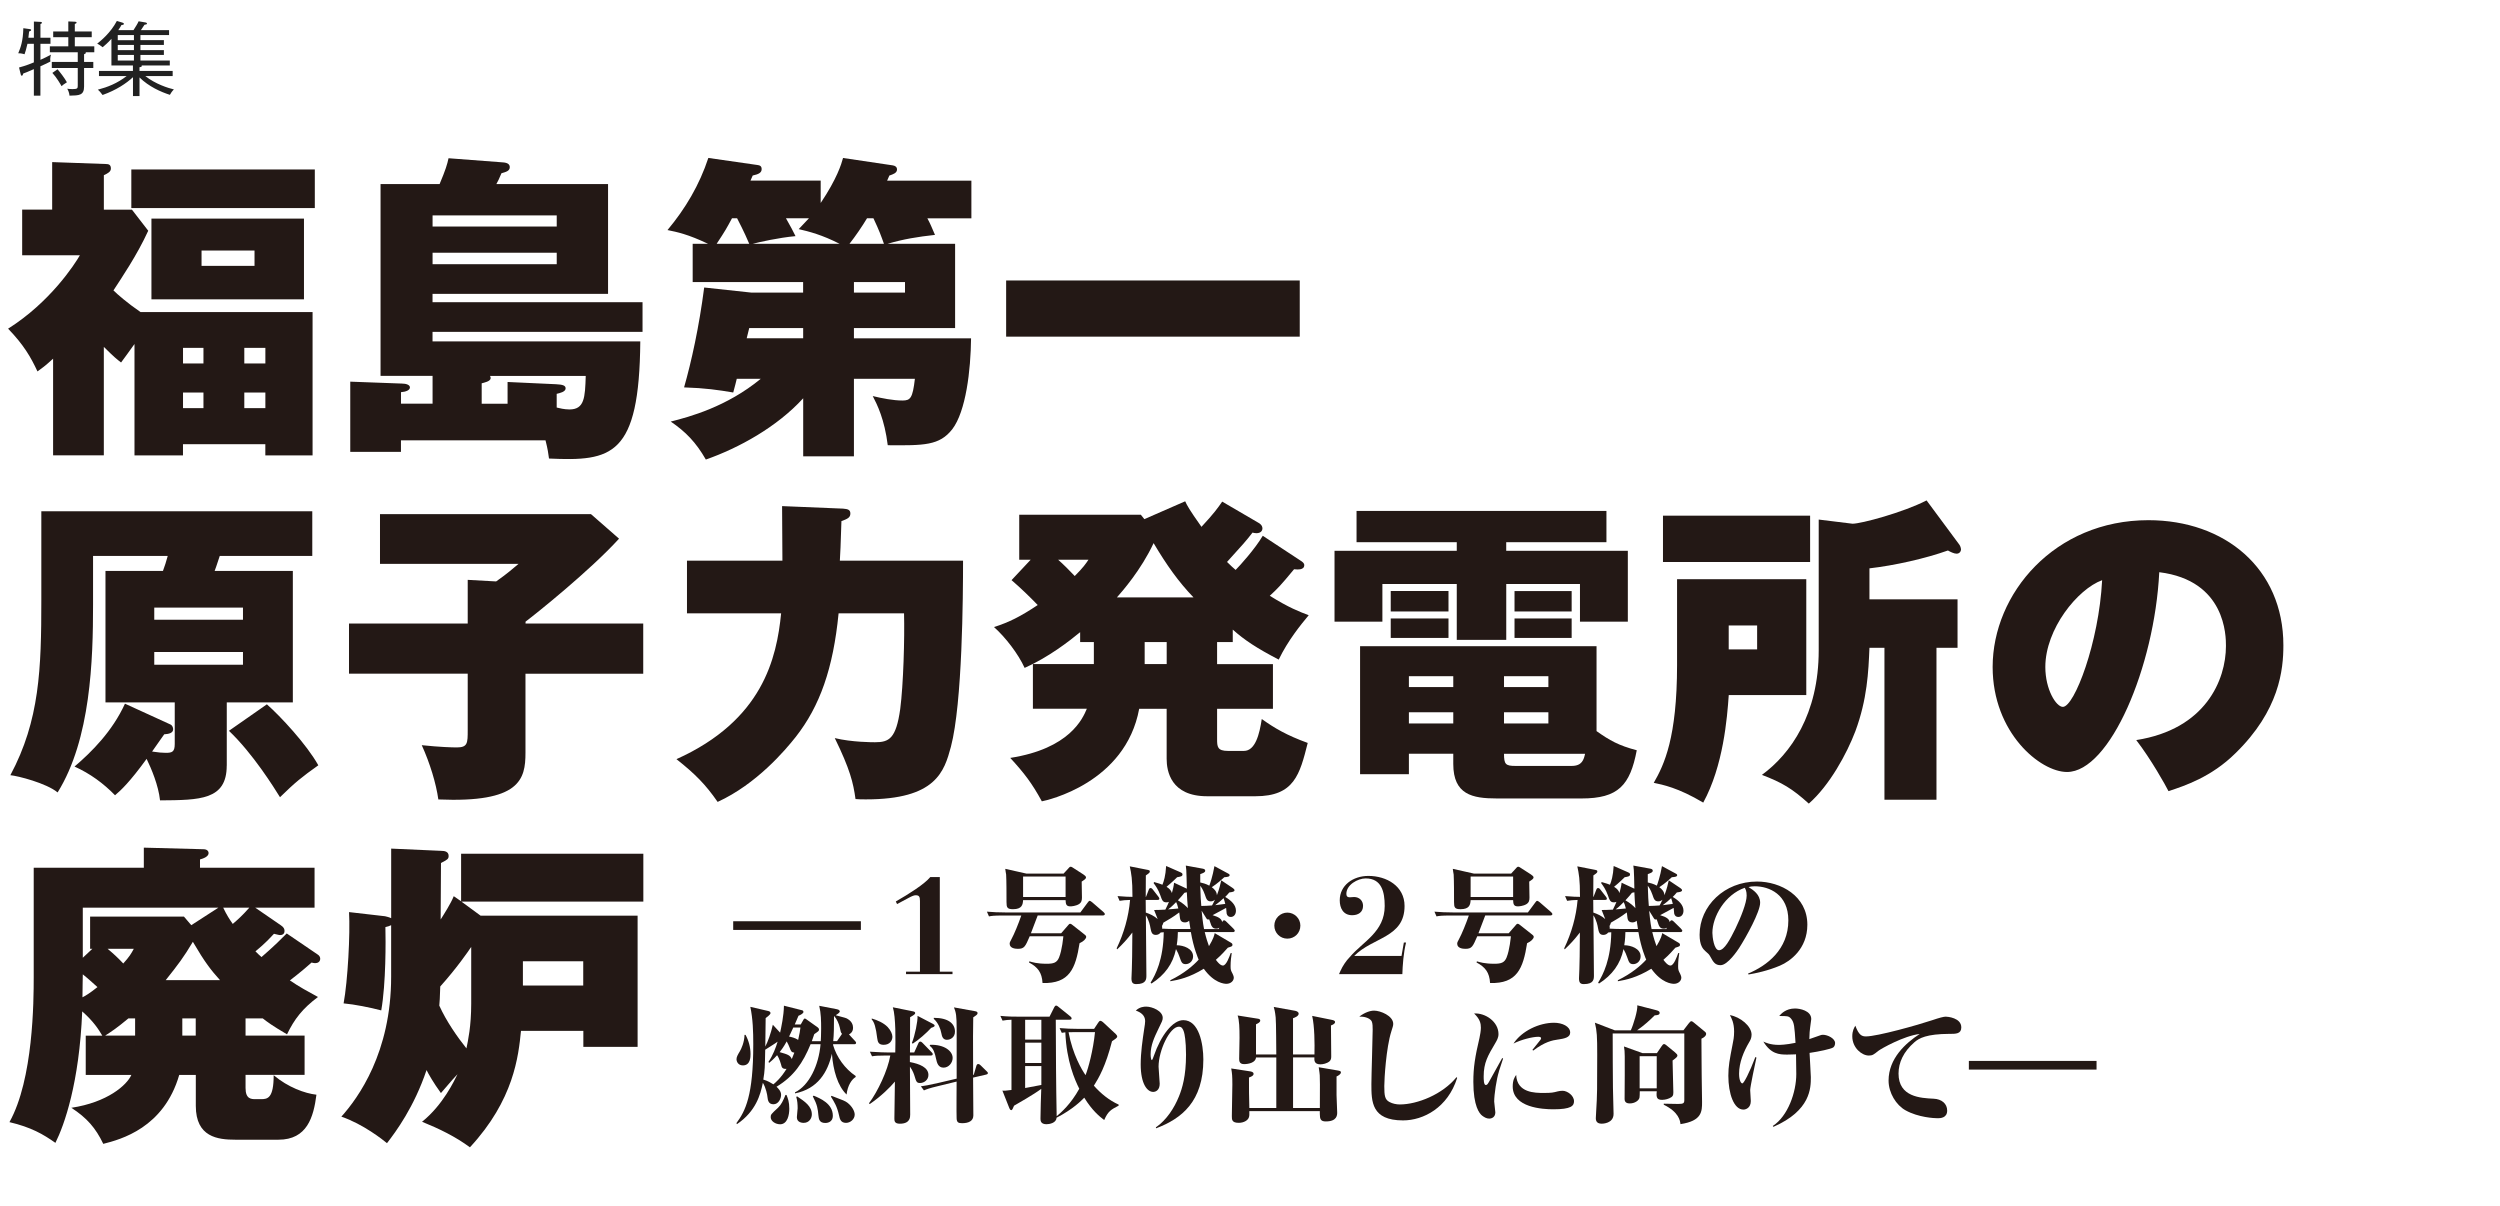
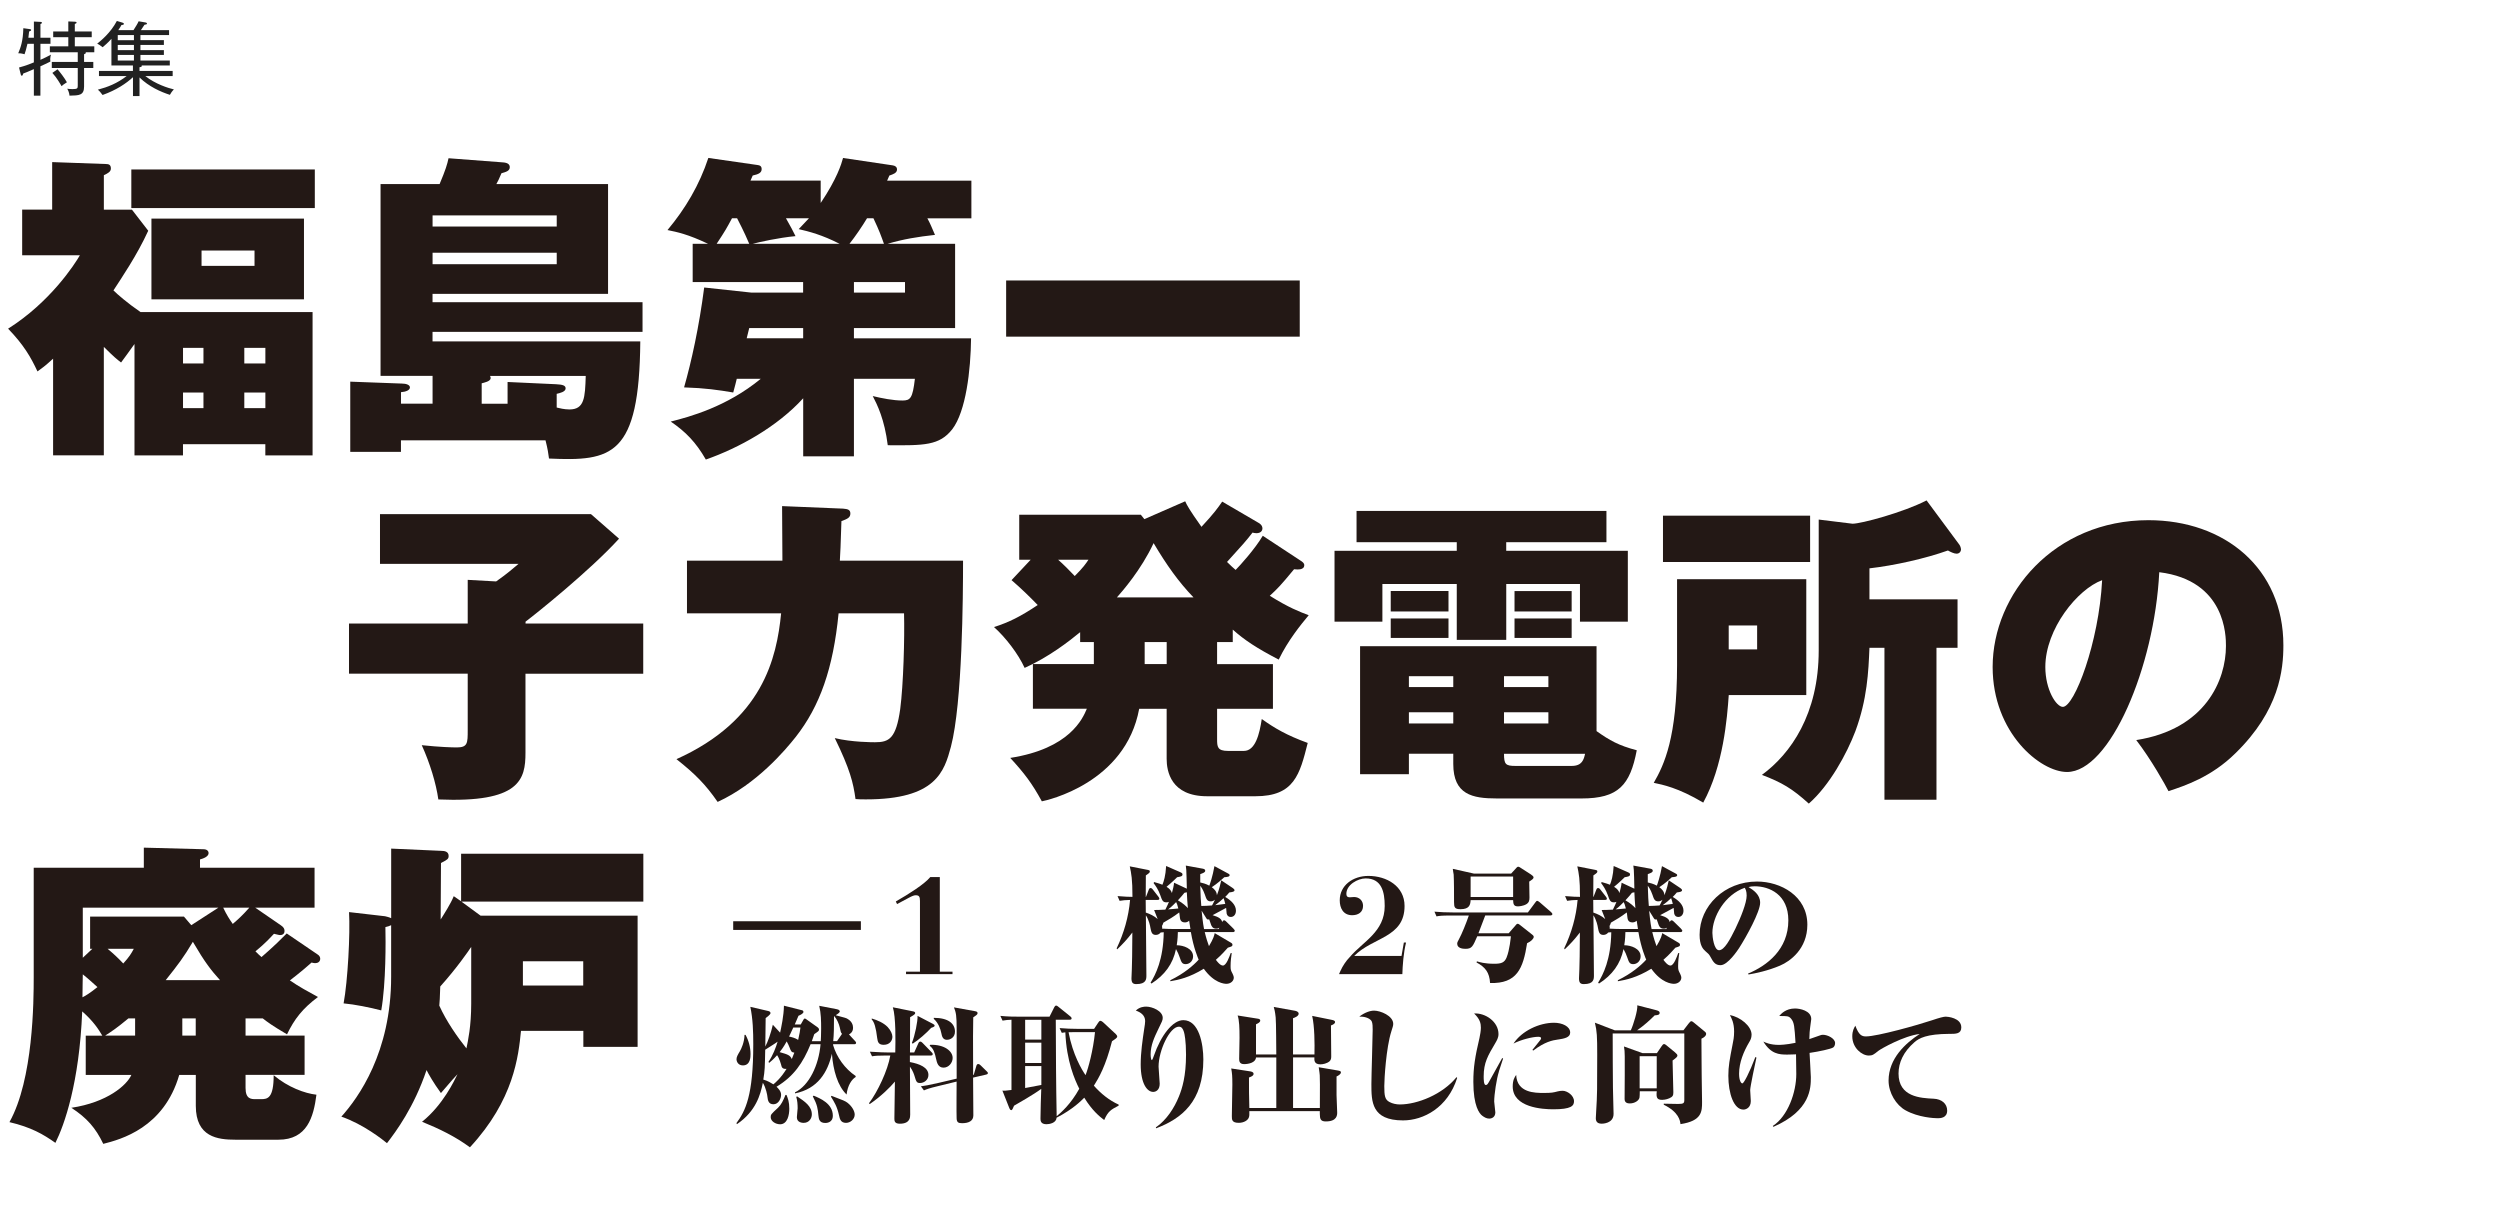
<svg xmlns="http://www.w3.org/2000/svg" id="copy" width="680" height="328" viewBox="0 0 680 328">
  <defs>
    <style>.cls-1{fill:#212121;}.cls-2{fill:#231815;}</style>
  </defs>
  <path class="cls-1" d="m13.66,16.07c0,.22.02.48.04.68-1.1.55-1.63.79-2.71,1.28v7.99h-1.78v-7.22c-1.94.84-2.16.95-2.88,1.19-.13.42-.18.59-.42.59-.18,0-.2-.09-.29-.42l-.44-1.8c1.76-.46,3.61-1.19,4.03-1.39v-5.06h-1.74c-.35,1.52-.55,2.16-.79,2.84-.26-.07-1.01-.29-1.72-.26.68-1.63,1.3-3.32,1.39-6.82l1.72.24c.29.04.4.11.4.24,0,.2-.11.24-.55.42-.07.68-.11,1.06-.2,1.69h1.5v-4.4l1.78.09c.2,0,.4.04.4.24,0,.18-.11.22-.4.35v3.72h2.73v1.65h-2.73v4.36c1.25-.57,1.87-.86,2.86-1.41-.09.37-.2.77-.2,1.21Zm9.62-1.85s.07.07.07.13c0,.22-.24.31-.48.4v2.09h2.51v1.65h-2.51v5.02c0,2.44-1.32,2.46-3.96,2.51-.07-.73-.33-1.41-.62-1.89.33.04.75.11,1.39.11,1.47,0,1.47-.24,1.47-1.06v-4.69h-7.06v-1.65h7.06v-2.62h-7.59v-1.61h5.02v-2.49h-4.11v-1.56h4.11v-2.73l1.72.07c.15,0,.53.02.53.24s-.29.31-.48.37v2.05h4.6v1.56h-4.6v2.49h5.3v1.61h-2.35Zm-6.53,9.22c-.31-.55-1.36-2.38-2.51-3.61l1.41-.99c.7.81,1.85,2.29,2.55,3.54-.92.55-1.25.86-1.45,1.06Z" />
  <path class="cls-1" d="m46.22,25.8c-2.46-.79-5.74-2.24-8.27-4.73v5.06h-1.78v-5.13c-1.83,1.69-4.51,3.5-8.27,4.84-.68-.88-.77-1.01-1.28-1.45,2.62-.68,5.28-1.72,7.83-3.7h-7.53v-1.39h9.24v-1.5h-5.85v-7.24c-.99,1.12-1.91,1.89-2.4,2.29-.88-.7-1.17-.84-1.47-.97.95-.77,3.59-2.86,5.35-6.18l1.54.46c.15.04.37.15.37.33,0,.29-.46.31-.66.31-.15.29-.29.55-.86,1.39h4.14c.64-1.01,1.14-1.8,1.39-2.4l1.94.33c.11.02.33.13.33.29,0,.22-.2.24-.68.33-.31.51-.64.97-.97,1.45h7.66v1.34h-7.79v1.39h6.38v1.3h-6.38v1.41h6.38v1.32h-6.38v1.52h7.99v1.34h-7.66s.04.07.04.13c0,.29-.46.33-.62.35v1.01h9.02v1.39h-7.44c2.75,2.18,6.25,3.28,7.77,3.63-.53.53-.9,1.12-1.08,1.47Zm-9.79-16.26h-4.4v1.39h4.4v-1.39Zm0,2.68h-4.4v1.41h4.4v-1.41Zm0,2.73h-4.4v1.52h4.4v-1.52Z" />
  <path class="cls-2" d="m85.02,84.89v38.98h-12.85v-3.04h-22.4v3.04h-13.19v-30.3c-1.65,2.26-2.52,3.56-3.65,5.03-1.13-.87-1.91-1.48-4.69-4.25v29.51h-13.8v-26.3c-2.17,2-3.04,2.6-4.25,3.47-1.82-3.91-3.73-7.21-7.99-11.63,11.46-7.21,18.14-17.54,19.53-19.97H6.03v-12.41h8.16v-12.93l14.58.52c.78,0,1.39.17,1.39,1.22,0,.87-.78,1.3-1.91,1.82v9.38h7.64l4.43,5.73c-3.04,6.68-7.38,13.02-9.46,16.23.95.96,3.82,3.47,7.38,5.9h46.79Zm.61-38.8v10.5h-49.91v-10.5h49.91Zm-2.95,35.33h-41.49v-21.96h41.49v21.96Zm-27.34,17.45v-4.25h-5.56v4.25h5.56Zm0,12.15v-4.25h-5.56v4.25h5.56Zm-.52-42.88v4.17h14.41v-4.17h-14.41Zm17.36,30.73v-4.25h-5.73v4.25h5.73Zm-5.73,7.9v4.25h5.73v-4.25h-5.73Z" />
  <path class="cls-2" d="m109.07,122.91h-13.8v-19.1l14.06.52c1.13,0,2.17.35,2.17,1.04,0,.78-1.13,1.21-2.43,1.3v3.12h8.59v-7.55h-14.15v-52.17h16.06c1.65-3.91,2.08-5.38,2.43-7.03l14.84,1.13c1.22.09,1.82.52,1.82,1.3,0,1.04-1.04,1.3-2.26,1.65-.69,1.65-.96,2.17-1.39,2.95h30.38v29.86h-47.74v2.26h57.12v8.07h-57.12v2.6h56.51c-.26,31.25-7.73,32.64-24.83,31.86-.17-1.3-.35-2.6-.95-4.95h-39.32v3.12Zm8.59-61.29h33.77v-3.04h-33.77v3.04Zm33.77,7.12h-33.77v3.12h33.77v-3.12Zm-13.37,41.06v-5.9l13.19.61c1.82.09,2.6.35,2.6,1.13,0,.95-1.65,1.3-2.43,1.48v3.73c.69.17,2.08.52,3.47.52,4.08,0,4.25-3.21,4.43-9.11h-26.04c.17.26.17.35.17.61,0,.87-1.82,1.22-2.43,1.39v5.56h7.03Z" />
  <path class="cls-2" d="m200.4,103.03c-.26,1.21-.43,1.65-.96,3.73-4.08-.69-7.64-1.21-13.37-1.39,2-7.03,4.08-16.41,5.47-27.17l12.85,1.39h14.06v-2.86h-30.04v-10.42h4.17c-5.47-2.6-8.42-3.21-11.02-3.73,4.86-5.82,8.68-12.24,11.11-19.62l13.28,1.91c.69.09,1.22.26,1.22,1.13,0,.95-.78,1.39-2.43,1.74l-.61,1.39h19.1v6.08c4.43-6.6,5.64-10.59,6.08-12.24l13.46,2c.69.09,1.22.43,1.22,1.13,0,.95-1.04,1.3-2.08,1.65-.17.35-.43,1.04-.61,1.39h22.92v10.24h-11.98c.69,1.21,1.3,2.69,2.08,4.51-4.69.52-8.51,1.13-12.93,2.43h18.4v22.92h-27.52v2.78h31.86c-.09,8.68-1.39,19.88-5.12,24.74-3.47,4.43-7.64,4.43-17.54,4.34-.87-7.03-2.86-11.02-4.08-13.37,2.52.61,5.56,1.21,8.07,1.21,2.17,0,2.78-.61,3.39-5.9h-16.58v21.09h-13.8v-15.8c-7.12,7.81-17.54,13.54-26.48,16.67-2.69-4.69-5.47-7.55-9.55-10.33,5.12-1.3,15.19-3.99,24.48-11.63h-6.51Zm3.39-36.72c-1.39-3.3-2.95-6.25-3.3-6.94h-1.39c-1.39,2.6-1.82,3.39-4.17,6.94h8.85Zm14.67,22.92h-14.67c-.43,1.74-.52,2-.69,2.78h15.36v-2.78Zm9.9-22.92c-4.77-2.43-8.16-3.3-11.11-3.99q1.13-1.21,2.78-2.95h-6.25c1.39,2.43,1.91,3.47,2.6,4.86-4.69.43-9.98,1.65-11.63,2.08h23.61Zm12.07,0c-.78-2.17-1.22-3.47-2.86-6.94h-1.74c-1.3,2.17-3.13,4.86-4.77,6.94h9.38Zm-8.16,13.28h13.89v-2.86h-13.89v2.86Z" />
  <path class="cls-2" d="m353.53,76.29v15.28h-79.86v-15.28h79.86Z" />
-   <path class="cls-2" d="m61.67,208.24c0,9.38-7.29,9.38-18.14,9.46-.43-4.08-2.34-8.59-3.65-11.29-4.6,6.34-7.03,8.59-8.59,9.9-3.12-3.21-6.77-5.9-11.02-7.81,4.69-3.99,10.33-9.64,13.72-17.1l12.33,5.64c.61.26.78.96.78,1.3,0,1.04-1.13,1.3-2.43,1.39-.96,1.3-1.13,1.65-3.3,4.69,1.82.26,2.69.35,3.73.35,1.74,0,2.43-.26,2.43-2.43v-11.28h-18.84v-35.76h15.63c.52-1.39.87-2.52,1.3-4.08h-20.31v13.28c0,14.93-.61,36.55-9.64,51.04-3.04-2.52-10.85-4.51-12.85-4.69,7.99-14.93,8.42-28.99,8.42-47.66v-24.13h73.7v12.15h-25.17c-.96,2.86-1.04,3.21-1.39,4.08h21.27v35.76h-17.97v17.19Zm-19.71-39.67h24.13v-3.3h-24.13v3.3Zm24.13,8.77h-24.13v3.47h24.13v-3.47Zm6.51,14.24c3.65,3.21,10.85,10.94,13.98,16.58-4.51,3.21-6.25,4.6-10.42,8.68-1.56-2.52-7.38-11.89-13.89-18.06l10.33-7.21Z" />
  <path class="cls-2" d="m174.96,169.62v13.63h-32.03v21.53c0,7.21-1.48,13.63-23.7,12.67-.61-4.34-2.26-9.81-4.51-14.76,4.95.52,8.25.61,9.55.61,2.95,0,2.95-1.21,2.95-4.69v-15.37h-32.29v-13.63h32.29v-11.89l7.73.43c2.86-2,4.77-3.65,6.08-4.77h-37.67v-13.54h57.38l7.64,6.68c-7.9,8.68-22.66,20.49-25.43,22.57v.52h32.03Z" />
  <path class="cls-2" d="m229.39,138.36c1.13.09,1.91.26,1.91,1.3,0,1.13-.78,1.48-2.43,2.08-.26,7.38-.26,8.25-.43,10.76h33.51c0,9.64-.17,38.72-3.3,50.61-1.82,6.77-4.08,14.32-23.09,14.32-1.22,0-2,0-2.86-.09-.61-4.43-1.48-8.07-5.64-16.58,4.6,1.13,10.33,1.13,10.94,1.13,3.82,0,5.73-.96,6.86-9.03.87-6.68,1.22-19.27,1.04-26.04h-17.8c-1.48,15.1-5.12,25.26-11.63,33.59-2.95,3.73-10.68,12.85-21.27,17.71-3.3-4.77-6.16-7.64-11.2-11.63,23.52-10.59,27.26-27.52,28.47-39.67h-25.61v-14.32h25.96c0-2.26-.09-11.98-.09-14.84l16.67.69Z" />
  <path class="cls-2" d="m335.3,174.65h-4.25v5.99h15.19v12.15h-15.19v8.25c0,2.08.09,3.21,2.95,3.21h4.34c3.12,0,4.25-4.6,4.86-8.68,3.39,2.43,6.77,4.43,12.5,6.51-2.17,8.59-3.65,14.5-14.24,14.5h-13.11c-9.9,0-11.02-6.86-11.02-10.16v-13.63h-7.47c-3.73,20.23-25.09,24.91-26.48,25.17-2.69-4.95-4.77-7.64-8.59-11.81,16.15-2.52,19.71-10.68,20.83-13.37h-14.67v-12.15h16.58v-5.99h-3.73v-2.69c-2.95,2.43-8.51,6.77-15.1,9.72-1.74-3.82-5.21-8.33-8.33-11.11,4.08-1.3,7.2-2.86,11.89-5.99-2.26-2.34-4.6-4.6-7.12-6.77l5.21-5.56h-3.12v-12.24h33.07l.96,1.21,11.11-4.86c.52,1.13,1.04,2.17,4.43,6.95,3.47-3.73,4.43-5.12,5.64-6.86l9.81,5.73c.35.17,1.13.69,1.13,1.56,0,.52-.35,1.3-1.65,1.3-.35,0-.87-.09-1.04-.17-1.74,2.26-2.6,3.21-6.94,7.99,1.13,1.13,1.65,1.56,2.34,2.17,1.13-1.13,5.3-5.73,7.38-9.29l10.16,6.68c.69.43,1.13.78,1.13,1.3,0,1.39-1.82,1.21-2.78,1.13-3.73,4.51-4.43,5.21-6.6,7.21,5.12,3.21,8.07,4.34,10.59,5.29-2.17,2.6-5.64,6.86-8.16,12.07-5.99-3.12-9.29-5.29-12.5-8.16v3.39Zm-47.48-22.4c1.39,1.22,3.21,3.04,4.51,4.43,2.34-2.34,3.04-3.39,3.73-4.43h-8.25Zm36.81,10.24c-4.08-4.25-7.29-8.77-10.85-14.76-3.39,7.29-8.59,13.19-9.98,14.76h20.83Zm-13.28,12.15v5.99h5.99v-5.99h-5.99Z" />
  <path class="cls-2" d="m409.7,149.82h33.07v19.27h-13.02v-10.24h-20.05v15.19h-13.46v-15.19h-20.23v10.24h-13.02v-19.27h33.25v-2.34h-27.26v-8.51h67.97v8.51h-27.26v2.34Zm-2.6,67.36c-6.6,0-11.81-1.04-11.81-9.38v-2.78h-12.07v5.56h-13.28v-34.81h64.32v23.09c3.56,2.52,5.99,3.91,10.94,5.21-1.82,9.55-5.03,13.11-15.02,13.11h-23.09Zm-13.11-56.42v5.56h-15.71v-5.56h15.71Zm0,7.46v5.3h-15.71v-5.3h15.71Zm1.3,15.71h-12.07v2.95h12.07v-2.95Zm0,9.81h-12.07v3.04h12.07v-3.04Zm13.8-6.86h12.07v-2.95h-12.07v2.95Zm0,9.9h12.07v-3.04h-12.07v3.04Zm18.4,11.55c2.86,0,3.3-1.74,3.65-3.3h-22.05c0,2.86.43,3.3,3.12,3.3h15.28Zm0-47.57v5.56h-15.54v-5.56h15.54Zm0,7.46v5.3h-15.54v-5.3h15.54Z" />
  <path class="cls-2" d="m491.31,157.55v31.51h-21.09c-.43,6.25-1.48,19.27-6.94,29.25-6.86-4.08-11.02-4.86-13.46-5.38,2.86-4.95,6.34-12.33,6.34-32.03v-23.35h35.16Zm1.04-17.28v12.59h-40.02v-12.59h40.02Zm-22.14,29.86v6.51h7.73v-6.51h-7.73Zm56.51,47.4h-14.15v-41.32h-4.08c-.26,6.51-.61,13.98-3.82,22.66-2.34,6.16-7.03,14.76-12.67,19.71-4.51-4.08-7.29-5.73-12.76-7.81,7.81-5.73,15.45-16.49,15.45-33.86v-35.59l9.2,1.13c2.34,0,13.72-3.04,20.14-6.34l8.94,12.07c.26.35.43,1.04.43,1.21,0,.52-.35,1.21-1.22,1.21-.69,0-1.74-.52-2.34-.87-6.08,2.17-14.5,4.08-21.35,4.86v8.42h23.96v13.19h-5.73v41.32Z" />
  <path class="cls-2" d="m581.07,201.3c18.84-2.95,24.39-16.32,24.39-25.61,0-2.6,0-17.8-18.14-20.05-1.3,25.87-13.46,54.34-25.09,54.34-7.29,0-20.23-10.68-20.23-28.56,0-19.97,16.84-39.93,42.36-39.93,20.75,0,36.72,13.11,36.72,34.03,0,6.6-1.04,17.71-13.11,29.43-6.42,6.34-13.63,8.77-18.14,10.24-.78-1.56-4.69-8.59-8.77-13.89Zm-24.74-19.88c0,6.16,2.95,10.85,4.77,10.85,3.12,0,9.81-17.45,10.68-34.46-6.68,2.43-15.45,13.28-15.45,23.61Z" />
  <path class="cls-2" d="m66.79,277v4.69h16.06v10.68h-16.06v3.56c0,3.04,1.56,3.04,2.78,3.04h1.48c1.74,0,3.39-.26,3.39-6.51,3.91,3.3,8.51,4.95,11.63,5.3-.78,6.08-2.52,12.24-10.33,12.24h-11.72c-4.77,0-10.76-.69-10.76-9.2v-8.42h-4.51c-4.17,14.41-15.89,17.54-20.66,18.75-2.08-4.34-4.43-7.03-8.68-9.81,9.81-1.48,15.1-6.16,16.32-8.94h-12.41v-10.68h4.51c-1.04-1.74-2.34-3.82-5.47-6.6-.78,19.45-4.86,30.9-7.29,35.76-3.3-2.34-6.6-4.25-12.5-5.64,6.51-11.63,6.6-32.99,6.6-39.41v-29.78h29.95v-5.47l16.23.43c1.13,0,1.39.69,1.39,1.04,0,.96-1.39,1.48-2.34,1.74v2.26h31.16v10.85h-16.15l6.94,4.77c.78.52,1.04.96,1.04,1.56,0,1.04-.87,1.13-1.22,1.13s-.78-.17-1.65-.35c-2.43,2.69-4.43,4.25-5.04,4.77.43.43,1.3,1.3,1.65,1.56.35-.35,3.04-2.52,6.86-6.42l8.42,5.73c.43.26.69.69.69,1.13,0,.87-.69,1.22-1.39,1.22-.26,0-.69-.09-.96-.17-3.3,2.95-5.82,4.77-5.9,4.86,2.52,1.74,4.95,3.04,7.64,4.51-4.17,3.12-6.42,5.99-8.42,10.16-3.99-2.34-5.38-3.38-6.6-4.34h-4.69Zm-44.36-5.73c.69-.35,1.91-1.04,4.08-2.78-1.48-1.3-2.17-2-3.99-3.47,0,1.48-.09,3.56-.09,6.25Zm36.98-24.39H22.52v13.63l2.6-2.43h-.61v-8.77h25.52l2,2.34,7.38-4.77Zm-22.66,34.81v-4.69h-1.82c-3.13,2.6-4.43,3.47-6.34,4.69h8.16Zm-7.47-23.61c1.65,1.39,2.69,2.34,4.25,3.99,1.65-1.82,2.17-2.69,2.86-3.99h-7.12Zm30.56,8.51c-2.43-2.69-4.08-4.77-7.38-10.42-2.52,4.25-3.99,6.16-7.38,10.42h14.76Zm-6.6,15.1v-4.69h-3.65v4.69h3.65Zm7.47-34.81c.95,2,1.74,3.21,2.6,4.43,1.39-1.21,2.52-2.17,4.51-4.43h-7.12Z" />
  <path class="cls-2" d="m141.71,280.39c-.69,6.86-1.91,18.75-13.89,31.68-3.99-2.95-8.33-5.04-13.02-6.95,5.73-4.6,8.77-11.2,9.64-12.93-.78.78-1.13,1.21-4.51,5.12-2.08-2.86-3.39-5.21-3.91-6.25-3.39,10.07-8.33,16.75-10.76,19.88-1.04-.87-6.51-5.21-12.41-7.21,4.6-5.12,13.54-17.45,13.54-38.02v-14.06c-.52.26-.87.35-1.56.52.09,3.65.17,15.28-1.13,22.66-2.95-.78-7.29-1.65-10.24-1.91,1.13-6.08,1.82-18.92,1.48-24.83l9.81,1.13c.43.09,1.04.26,1.65.52v-18.92l13.63.61c.87,0,2,.17,2,1.39,0,.87-.43,1.04-2.08,1.91l-.09,15.37c.87-1.39,2.78-4.34,3.56-6.34l2,1.39v-12.93h49.57v13.02h-49.48l5.21,3.82h42.71v35.68h-14.76v-4.34h-16.93Zm-13.54-22.83c-.87,1.3-3.91,5.73-8.42,10.76-.09,3.04-.17,4.25-.26,5.21,1.91,4.25,4.95,8.59,7.38,11.63.43-2.08,1.3-5.99,1.3-12.15v-15.45Zm14.06,10.5h16.41v-6.6h-16.41v6.6Z" />
  <path class="cls-2" d="m234.16,250.58v2.36h-34.73v-2.36h34.73Z" />
  <path class="cls-2" d="m246.44,264.29h3.79v-19.2c0-1.2-.23-1.58-1.16-1.58-.38,0-.9.15-1.99.75l-3.08,1.65-.34-.71c3.6-2.06,7.76-4.69,9.38-6.64h2.59v25.73h3.45v.67h-12.64v-.67Z" />
-   <path class="cls-2" d="m280.08,254.68c-1.22,2.81-1.46,3.4-3.23,3.4-.76,0-2.22-.17-2.22-1.39,0-.31.1-.56.49-1.25.76-1.39,1.91-4.2,2.67-6.42h-5.04c-2.4,0-3.09.1-3.75.24l-.56-1.29c1.63.14,3.26.21,4.93.21h20.49l2.01-2.71c.21-.31.38-.45.52-.45s.35.14.66.38l3.09,2.67c.14.14.38.38.38.56,0,.14-.14.38-.56.38h-17.71c-.21.52-1.77,4.62-1.84,4.83h8.23l1.84-2.12c.24-.31.38-.45.59-.45s.42.14.59.28l2.99,2.36c.38.31.8.56.8.9,0,.49-.69,1.25-1.81,1.74-1.08,6.91-2.74,11.04-10.07,10.83-.17-2.88-1.29-4.31-3.68-5.59l.1-.31c.69.21,2.08.66,4.69.66,1.91,0,2.78-.28,3.37-1.67.87-2.12,1.15-5.59,1.18-5.8h-9.17Zm9.24-17.09l1.22-1.32c.21-.24.42-.52.66-.52s.52.17.66.28l2.81,1.81c.31.21.73.52.73.8,0,.38-.38.62-1.18,1.15,0,.66.07,3.68.07,4.31,0,.76-.1,1.35-.8,1.81-.9.56-2.12.62-2.36.62-1.15,0-1.25-.66-1.29-1.7h-11.56c-.07,1.21-.28,2.47-2.74,2.47-1.6,0-1.77-.49-1.77-1.95,0-1.91,0-5.76-.1-7.47-.03-.24-.24-1.32-.24-1.56l5.73,1.29h10.18Zm-11.04.83v5.56h11.56v-5.56h-11.56Z" />
  <path class="cls-2" d="m335.5,252.63c.28.28.35.35.35.52,0,.35-.31.38-.52.38h-7.64c.42,1.74.83,2.95,1.15,3.82,1.25-2.05,1.46-3.02,1.56-3.54l4.48,2.64c.14.07.35.24.35.52,0,.42-.14.45-1.25.8-.69.76-1.63,1.88-3.26,3.3.28.38,1.15,1.56,1.91,1.56.94,0,1.77-2.43,2.12-3.4h.28c-.14.97-.31,2.15-.31,3.54,0,1.04.07,1.18.56,2.12.14.28.31.73.31,1.04,0,.87-.83,1.67-2.01,1.67-.59,0-3.37-.21-6.15-4.1-3.92,2.4-6.84,3.02-9.1,3.4v-.28c3.79-1.84,6.29-4.03,7.71-5.59-.1-.24-1.39-3.12-2.12-7.5h-3.54c-.03.66-.03,1.91-.31,3.58,1.81,0,4.45.9,4.45,3.02,0,1.32-1.01,2.12-2.01,2.12s-1.18-.56-1.6-1.77c-.31-.9-.56-1.49-1.04-2.33-.83,4.06-3.09,7.08-6.67,9.38l-.24-.24c1.35-2.19,3.47-6.25,3.58-13.72-.59.07-.66.07-.83.07-.31.38-.73.66-1.32.66-1.11,0-1.25-.8-1.49-2.01-.03-.28-.38-2.08-1.22-3.33,0,2.57.14,14,.14,16.32,0,1.01,0,2.4-2.74,2.4-.94,0-1.32-.38-1.32-1.56,0-.28.1-2.12.1-2.5.1-2.5.07-3.23.14-9.97-1.53,1.98-2.6,3.12-4.13,4.58l-.14-.28c1.98-4.13,3.26-8.58,3.65-13.16-1.25.04-1.88.07-2.85.24l-.56-1.29c1.77.17,3.44.21,4.06.21,0-4.83-.31-6.36-.73-8.3l4.93.97c.31.07.52.1.52.42,0,.24-.03.38-1.08,1.08,0,.94-.03,3.89-.03,5.83h.07l.76-1.95c.1-.31.28-.45.49-.45.28,0,.56.31.59.38l1.49,1.91c.1.14.31.42.31.56,0,.35-.24.38-.52.38h-3.2c0,.56.03,2.95.03,3.44,1.11.38,2.29.9,3.23,1.77l-.97-2.47c.69,0,1.32,0,3.06-.1.56-1.08.76-1.63.97-2.12-.17.07-.35.14-.66.14-.97,0-1.18-.45-1.7-1.98-.56-1.56-1.25-2.5-1.81-3.26l.14-.28c1.28.35,1.7.52,2.26.73.35-.8.87-2.43,1.01-5.1l3.96,1.74c.21.1.49.21.49.56,0,.52-.49.59-1.46.76-1.46,1.46-2.6,2.36-2.88,2.6.94.59,1.28,1.11,1.46,1.7.24-.87.52-1.95.59-2.81l3.47,1.63c0-.49-.07-2.61-.07-3.06-.07-2.05-.07-2.29-.21-3.23l4.38.8c.42.07.9.14.9.59s-.42.59-1.35.94v2.26c.66.14,1.49.35,2.47.87.17-.45.9-2.47,1.39-5.31l3.72,2.01c.07.03.42.21.42.42,0,.45-.56.52-1.46.59-.66.59-1.77,1.63-3.4,2.71.66.49,1.35,1.15,1.39,2.19.69-1.77.97-3.09,1.18-4.06l3.16,2.12c.21.14.45.38.45.56,0,.42-.49.49-1.42.62-.45.56-.73.83-1.11,1.22,1.7,1.01,2.92,2.22,2.92,3.75,0,.94-.52,1.7-1.42,1.7-.56,0-.97-.31-1.11-.94-.03-.24-.14-1.32-.14-1.53-.87.49-1.15.62-3.68,1.98,1.77.52,2.47,1.08,2.6,1.88.07-.17.28-.49.52-.49s.52.28.62.38l1.98,1.94Zm-11.7.07c-.07-.31-.28-1.91-.35-2.26-.49.45-.97.45-1.18.45-1.15,0-1.29-.87-1.35-1.39-.07-.83-.14-1.04-.17-1.32-1.6,1.22-2.92,1.98-4.31,2.78,0,.04-.24.76-.38.87.07.35.07.49.03.76.76.07,2.85.1,3.2.1h4.51Zm-3.3-5.59c-.21-.94-.38-1.32-.59-1.74-1.25,1.29-1.84,1.74-2.19,1.98.42-.04,2.36-.17,2.78-.24Zm2.6-.1c-.14-1.81-.21-2.43-.28-4.31-.28.07-.35.07-.66.14-.42.52-.76.97-1.77,2.05,1.42.8,2.22,1.6,2.71,2.12Zm6.22-1.84c-.97,0-1.18-.59-1.6-1.84-.49-1.42-1.04-2.12-1.25-2.4.03,2.19.21,4.83.28,5.49.87,0,2.05-.07,2.92-.14.14-.24.35-.59.8-1.56-.49.45-1.01.45-1.15.45Zm2.36,7.15c-.17.14-.42.28-.87.28-.97,0-1.25-.69-1.39-1.04-.1-.24-.45-1.29-.52-1.49-.1.03-.17.03-.28.03-.28,0-.35-.1-.49-.31l-1.29-2.08c.07.7.31,3.26.66,5h3.99l.17-.38Zm-1.15-6.11c.69-.07,1.22-.14,2.74-.35-.14-.56-.24-.97-.45-1.56-.66.62-1.29,1.18-2.29,1.91Z" />
-   <path class="cls-2" d="m350.16,255.31c-1.98,0-3.54-1.56-3.54-3.54s1.63-3.54,3.54-3.54,3.54,1.56,3.54,3.54-1.56,3.54-3.54,3.54Z" />
  <path class="cls-2" d="m364.64,264.02c.52-1.2,1.5-2.7,2.51-3.71,3.6-4.24,9.49-6.83,9.49-13.88,0-3.9-.86-7.5-5.18-7.5-2.14,0-5.25,1.73-5.25,4.2,0,1.31,1.16.86,2.1.86,1.43,0,2.44,1.01,2.44,2.4,0,1.76-1.35,2.55-2.96,2.55-2.44,0-3.38-1.95-3.38-4.05,0-4.09,3.6-6.64,7.8-6.64,4.95,0,9.83,2.78,9.83,8.18,0,8.66-8.63,8.44-13.69,13.58h12.86l.64-3.64h.6c-.71,2.81-.94,6.34-1.01,8.59h-17.22l.41-.94Z" />
  <path class="cls-2" d="m401.81,254.68c-1.22,2.81-1.46,3.4-3.23,3.4-.76,0-2.22-.17-2.22-1.39,0-.31.1-.56.49-1.25.76-1.39,1.91-4.2,2.67-6.42h-5.04c-2.4,0-3.09.1-3.75.24l-.56-1.29c1.63.14,3.26.21,4.93.21h20.49l2.01-2.71c.21-.31.38-.45.52-.45s.35.14.66.38l3.09,2.67c.14.14.38.38.38.56,0,.14-.14.38-.56.38h-17.71c-.21.52-1.77,4.62-1.84,4.83h8.23l1.84-2.12c.24-.31.38-.45.59-.45s.42.14.59.28l2.99,2.36c.38.31.8.56.8.9,0,.49-.69,1.25-1.81,1.74-1.08,6.91-2.74,11.04-10.07,10.83-.17-2.88-1.29-4.31-3.68-5.59l.1-.31c.69.21,2.08.66,4.69.66,1.91,0,2.78-.28,3.37-1.67.87-2.12,1.15-5.59,1.18-5.8h-9.17Zm9.24-17.09l1.22-1.32c.21-.24.42-.52.66-.52s.52.17.66.28l2.81,1.81c.31.21.73.52.73.8,0,.38-.38.62-1.18,1.15,0,.66.07,3.68.07,4.31,0,.76-.1,1.35-.8,1.81-.9.56-2.12.62-2.36.62-1.15,0-1.25-.66-1.29-1.7h-11.56c-.07,1.21-.28,2.47-2.74,2.47-1.6,0-1.77-.49-1.77-1.95,0-1.91,0-5.76-.1-7.47-.03-.24-.24-1.32-.24-1.56l5.73,1.29h10.18Zm-11.04.83v5.56h11.56v-5.56h-11.56Z" />
  <path class="cls-2" d="m457.23,252.63c.28.28.35.35.35.52,0,.35-.31.38-.52.38h-7.64c.42,1.74.83,2.95,1.15,3.82,1.25-2.05,1.46-3.02,1.56-3.54l4.48,2.64c.14.07.35.24.35.52,0,.42-.14.45-1.25.8-.69.76-1.63,1.88-3.26,3.3.28.38,1.15,1.56,1.91,1.56.94,0,1.77-2.43,2.12-3.4h.28c-.14.97-.31,2.15-.31,3.54,0,1.04.07,1.18.56,2.12.14.28.31.73.31,1.04,0,.87-.83,1.67-2.01,1.67-.59,0-3.37-.21-6.15-4.1-3.92,2.4-6.84,3.02-9.1,3.4v-.28c3.79-1.84,6.29-4.03,7.71-5.59-.1-.24-1.39-3.12-2.12-7.5h-3.54c-.03.66-.03,1.91-.31,3.58,1.81,0,4.45.9,4.45,3.02,0,1.32-1.01,2.12-2.01,2.12s-1.18-.56-1.6-1.77c-.31-.9-.56-1.49-1.04-2.33-.83,4.06-3.09,7.08-6.67,9.38l-.24-.24c1.35-2.19,3.47-6.25,3.58-13.72-.59.07-.66.07-.83.07-.31.38-.73.66-1.32.66-1.11,0-1.25-.8-1.49-2.01-.03-.28-.38-2.08-1.22-3.33,0,2.57.14,14,.14,16.32,0,1.01,0,2.4-2.74,2.4-.94,0-1.32-.38-1.32-1.56,0-.28.1-2.12.1-2.5.1-2.5.07-3.23.14-9.97-1.53,1.98-2.6,3.12-4.13,4.58l-.14-.28c1.98-4.13,3.26-8.58,3.65-13.16-1.25.04-1.88.07-2.85.24l-.56-1.29c1.77.17,3.44.21,4.06.21,0-4.83-.31-6.36-.73-8.3l4.93.97c.31.07.52.1.52.42,0,.24-.03.38-1.08,1.08,0,.94-.03,3.89-.03,5.83h.07l.76-1.95c.1-.31.28-.45.49-.45.28,0,.56.31.59.38l1.49,1.91c.1.14.31.42.31.56,0,.35-.24.38-.52.38h-3.2c0,.56.03,2.95.03,3.44,1.11.38,2.29.9,3.23,1.77l-.97-2.47c.69,0,1.32,0,3.06-.1.56-1.08.76-1.63.97-2.12-.17.07-.35.14-.66.14-.97,0-1.18-.45-1.7-1.98-.56-1.56-1.25-2.5-1.81-3.26l.14-.28c1.28.35,1.7.52,2.26.73.35-.8.87-2.43,1.01-5.1l3.96,1.74c.21.1.49.21.49.56,0,.52-.49.59-1.46.76-1.46,1.46-2.6,2.36-2.88,2.6.94.59,1.28,1.11,1.46,1.7.24-.87.52-1.95.59-2.81l3.47,1.63c0-.49-.07-2.61-.07-3.06-.07-2.05-.07-2.29-.21-3.23l4.38.8c.42.07.9.14.9.59s-.42.59-1.35.94v2.26c.66.14,1.49.35,2.47.87.17-.45.9-2.47,1.39-5.31l3.72,2.01c.07.03.42.21.42.42,0,.45-.56.52-1.46.59-.66.59-1.77,1.63-3.4,2.71.66.49,1.35,1.15,1.39,2.19.69-1.77.97-3.09,1.18-4.06l3.16,2.12c.21.14.45.38.45.56,0,.42-.49.49-1.42.62-.45.56-.73.83-1.11,1.22,1.7,1.01,2.92,2.22,2.92,3.75,0,.94-.52,1.7-1.42,1.7-.56,0-.97-.31-1.11-.94-.03-.24-.14-1.32-.14-1.53-.87.49-1.15.62-3.68,1.98,1.77.52,2.47,1.08,2.6,1.88.07-.17.28-.49.52-.49s.52.28.62.38l1.98,1.94Zm-11.7.07c-.07-.31-.28-1.91-.35-2.26-.49.45-.97.45-1.18.45-1.15,0-1.29-.87-1.35-1.39-.07-.83-.14-1.04-.17-1.32-1.6,1.22-2.92,1.98-4.31,2.78,0,.04-.24.76-.38.87.07.35.07.49.03.76.76.07,2.85.1,3.2.1h4.51Zm-3.3-5.59c-.21-.94-.38-1.32-.59-1.74-1.25,1.29-1.84,1.74-2.19,1.98.42-.04,2.36-.17,2.78-.24Zm2.6-.1c-.14-1.81-.21-2.43-.28-4.31-.28.07-.35.07-.66.14-.42.52-.76.97-1.77,2.05,1.42.8,2.22,1.6,2.71,2.12Zm6.22-1.84c-.97,0-1.18-.59-1.6-1.84-.49-1.42-1.04-2.12-1.25-2.4.03,2.19.21,4.83.28,5.49.87,0,2.05-.07,2.92-.14.14-.24.35-.59.8-1.56-.49.45-1.01.45-1.15.45Zm2.36,7.15c-.17.14-.42.28-.87.28-.97,0-1.25-.69-1.39-1.04-.1-.24-.45-1.29-.52-1.49-.1.03-.17.03-.28.03-.28,0-.35-.1-.49-.31l-1.29-2.08c.07.7.31,3.26.66,5h3.99l.17-.38Zm-1.15-6.11c.69-.07,1.22-.14,2.74-.35-.14-.56-.24-.97-.45-1.56-.66.62-1.29,1.18-2.29,1.91Z" />
  <path class="cls-2" d="m484.21,262.63c-3.44,1.46-6.74,2.12-8.61,2.43l-.14-.24c5.17-2.15,10.97-6.56,10.97-14.48,0-7.08-5.21-9.27-9.13-9.27-.8,0-1.18.07-1.7.21,1.28.8,3.16,2.01,3.16,4.27,0,2.43-3.72,9.2-5.73,12.33-.35.52-3.06,4.65-5.04,4.65-1.49,0-1.98-.87-2.78-2.33-.38-.66-.49-.76-1.39-1.53-.59-.52-1.53-1.53-1.53-4.41,0-7.85,6.77-14.48,15.63-14.48,6.39,0,13.68,3.89,13.68,11.74,0,6.6-4.72,9.97-7.4,11.11Zm-9.65-21.15c-5.38,1.88-8.79,7.85-8.79,12.26,0,1.04.42,4.72,1.81,4.72,1.46,0,2.99-2.92,4.45-5.87,1.49-3.09,3.06-7.02,3.06-8.96,0-1.25-.28-1.74-.52-2.15Z" />
  <path class="cls-2" d="m232.35,284.02h-5.73s-.03.17-.03.21c1.01,3.4,3.23,6.46,6.15,8.44v.28c-1.01.59-2.19,2.22-2.47,4.76-2.43-2.33-3.65-6.6-3.99-11.08-1.15,5-3.82,9.52-10.04,10.77v-.28c3.85-1.88,6.46-7.36,6.95-13.09h-2.71c-2.08,5.07-4.55,8.72-9.27,11.57.42.38,1.25,1.18,1.25,2.19s-.69,2.57-2.08,2.57-1.53-1.15-1.63-1.98c-.03-.49-.42-2.54-1.25-3.86-.66,3.23-1.88,7.75-7.05,11.25l-.14-.28c2.43-3.3,4.58-7.43,4.58-21.46,0-3.4-.1-6.84-.8-10.17l4.93,1.15c.21.07.56.17.56.56,0,.42-1.18,1.25-1.32,1.35,0,1.22-.07,6.63-.1,7.75.69-1.29,1.53-3.61,2.05-5.94l1.98,2.15c.31-1.42,1.01-4.62,1.04-7.33l4.79,1.21c.14,0,.52.1.52.49,0,.42-.9.87-1.35,1.04-.69,1.63-.76,1.81-1.01,2.36h1.63l.73-1.29c.14-.24.21-.31.38-.31.14,0,.21.04.62.35l2.92,2.08c.17.14.31.35.31.56,0,.38-.14.45-1.29,1.25-.21.62-.31.97-.66,1.91h2.43c.03-.62.1-1.74.1-3.37,0-2.12-.03-4.2-.52-6.25l4.86.94c.73.14.73.56.73.59,0,.35-.73.8-1.11,1.04,2.6.69,2.92.76,3.3,1.04,1.11.66,1.42,1.63,1.42,2.36,0,1.15-.73,1.63-1.11,1.81l1.63,1.77c.24.24.31.35.31.52,0,.35-.31.38-.52.38Zm-30.28,5.77c-1.32,0-1.74-1.08-1.74-1.7,0-.59.35-1.21.9-2.12.38-.62,1.25-2.47,1.28-4.48h.28c.87,1.56,1.35,3.4,1.35,5.21,0,.76,0,3.09-2.08,3.09Zm10.38-.24c-.03-.07-.42-1.6-1.08-2.54-1.04,1.18-1.67,1.67-2.15,2.08l-.21-.24c1.25-1.81,2.05-3.99,2.5-5.52-.45.38-2.85,1.84-3.37,2.19-.1,4.93-.1,5.59-.52,8.13,1.25.35,2.05.87,2.74,1.29.59-.49,2.01-1.67,3.58-4.2-1.22.07-1.32-.49-1.49-1.18Zm-.28,16.25c-1.18,0-2.54-.8-2.54-1.94,0-.7.1-.8,2.01-2.57.87-.83,1.39-1.91,2.01-3.47h.28c.38.97.76,1.88.76,3.75,0,1.63-.45,4.24-2.54,4.24Zm2.57-20.94c-.21-.56-.38-.9-.76-1.6-.87,1.6-1.46,2.33-1.91,2.92,2.19.62,2.85.83,3.3,1.88.31-.73.56-1.42.69-1.74-.8-.1-.9-.35-1.32-1.46Zm1.04-5.38c-.21.49-.45,1.01-1.15,2.47.59.1,1.63.35,2.47.9.42-1.81.49-2.36.62-3.37h-1.94Zm2.81,25.94c-.28,0-1.84-.04-1.84-1.53,0-.42.21-2.08.21-2.43,0-1.01-.07-2.12-.38-3.09l.21-.17c2.15,1.42,4.03,2.71,4.03,4.93,0,1.04-.73,2.29-2.22,2.29Zm5.9.03c-1.67,0-1.77-1.11-1.88-2.05-.17-1.81-.28-2.81-1.53-5.21l.24-.17c1.74.73,5.21,2.15,5.21,5.45,0,1.95-1.77,1.98-2.05,1.98Zm5.63-.03c-1.46,0-1.7-1.08-1.91-2.08-.52-2.4-1.32-3.65-2.19-5.04l.14-.24c3.33,1.25,3.72,1.42,4.38,1.91,1.32,1.04,1.94,2.36,1.94,3.19,0,1.25-1.15,2.26-2.36,2.26Zm-1.67-25.84c-.28-1.18-.76-2.29-1.53-3.19l-.07.03c0,3.06-.03,4.93-.21,6.77h1.04l1.35-1.98c-.31-.31-.38-.62-.59-1.63Z" />
  <path class="cls-2" d="m253.15,287.11h-5.66v1.77c2.64.49,5.04,1.46,5.04,3.51,0,1.35-1.18,2.19-2.29,2.19-.9,0-1.04-.38-1.49-1.91-.1-.31-.42-1.42-1.25-2.54,0,2.05.07,11.15.07,13.02,0,.7,0,2.5-2.81,2.5-1.49,0-1.49-.8-1.49-1.42,0-.56.03-2.99.14-10.04-1.22,1.49-3.82,4.06-6.84,6.11l-.21-.21c2.4-3.2,5.11-8.96,5.8-12.99h-1.22c-2.12,0-2.88.07-3.75.21l-.59-1.25c2.19.17,4.62.21,4.97.21h1.94c.07-3.13.17-9.65-.66-12.29l5.14,1.04c.56.1.94.17.94.52,0,.31-.31.52-1.39,1.15,0,1.49-.03,8.2-.03,9.58h1.15l1.15-2.54c.14-.31.31-.42.52-.42.17,0,.35.1.59.35l2.43,2.5c.21.21.35.35.35.56,0,.28-.21.38-.52.38Zm-12.78-2.92c-1.35,0-1.63-.69-1.77-1.81-.35-2.92-.8-4.38-1.49-5.07v-.28c1.53.45,3.23,1.18,4.34,2.33.83.9,1.28,1.91,1.28,2.64,0,.97-.66,2.19-2.36,2.19Zm12.92-4.62c-1.22,1.35-3.51,3.37-5.04,4.31l-.21-.21c.8-1.91,1.63-6.01,1.53-7.36l4.2,2.19c.28.14.45.28.45.52,0,.14-.24.35-.94.56Zm14.97,12.71l-3.58.83c0,1.63.07,8.82.07,10.28s-1.18,2.12-3.06,2.12c-1.04,0-1.46-.24-1.49-1.35-.07-1.56,0-8.54,0-9.97l-5.28,1.29c-2.19.52-2.88.8-3.61,1.11l-.83-1.11c1.15-.17,2.15-.31,4.83-.94l4.9-1.15v-13.41c0-3.72-.17-4.55-.73-5.97l5.76,1.04c.35.07.66.17.66.52,0,.38-.35.59-1.18,1.15-.07,3.96-.07,4.58-.03,15.66l.17-.04.69-2.36c.1-.38.28-.56.49-.56.28,0,.42.1.69.35l1.56,1.53c.24.21.42.42.42.59,0,.21-.24.35-.45.38Zm-11.6-1.88c-1.49,0-1.81-1.32-2.05-2.4-.31-1.46-.66-2.81-1.74-3.54l.14-.28c3.96-.1,6.11,1.77,6.11,3.58,0,1.32-1.08,2.64-2.47,2.64Zm.94-7.57c-1.18,0-1.39-.97-1.56-1.81-.21-1.18-.87-2.85-2.05-3.89v-.28c3.99,0,5.76,1.6,5.76,3.75,0,1.6-1.28,2.22-2.15,2.22Z" />
  <path class="cls-2" d="m300.34,304.65c-1.25-.94-3.3-2.61-5.42-6.08-.83.83-3.06,3.13-7.54,5.45-.07,1.46-1.98,1.77-2.74,1.77-1.63,0-1.63-1.04-1.63-1.56,0-1.6.14-6.56.21-8.06-2.15,1.6-6.39,3.99-7.4,4.58-.24.59-.49,1.21-.73,1.21-.31,0-.45-.31-.56-.56l-1.88-4.76c.59.07.76.04,2.47-.17v-19.1c-.9,0-1.56.1-2.43.24l-.59-1.29c2.12.21,3.79.21,4.97.21h8.4l1.29-2.57c.1-.21.28-.45.52-.45.17,0,.31.1.62.35l3.23,2.6c.1.1.35.31.35.52,0,.38-.35.38-.56.38h-3.75c.03,8.75.07,17.64.24,26.25,1.25-1.04,3.85-3.3,6.15-7.47-1.22-2.43-3.47-7.47-3.79-15.35-.38.03-.62.07-.97.14l-.59-1.29c1.67.14,3.3.21,4.97.21h4.41l1.08-1.63c.14-.17.35-.56.59-.56s.52.17.73.35l3.51,3.26c.17.17.38.45.38.66,0,.42-.76.83-1.42,1.29-1.7,6.7-3.58,9.97-4.93,12.09,1.91,2.15,4.17,3.99,6.74,5.14v.28c-2.12,1.11-2.88,1.53-3.92,3.89Zm-17.09-27.26h-4.41v5.38h4.41v-5.38Zm0,6.22h-4.41v5.52h4.41v-5.52Zm0,6.36h-4.41v5.97c3.06-.56,3.4-.62,4.41-.83v-5.14Zm9.31-9.24c-.52,0-1.18,0-1.91.04,1.15,6.15,3.61,10.21,4.62,11.67.76-1.91,2.08-6.77,2.57-11.7h-5.28Z" />
  <path class="cls-2" d="m314.41,306.63c2.92-2.01,5-5.28,6.25-8.37.9-2.19,1.94-5.56,1.94-11.39,0-3.79-.42-5.73-.56-6.15-.28-.9-.62-1.46-1.39-1.46-2.5,0-5.52,6.53-5.52,10.87,0,.73.31,3.99.31,4.65,0,1.67-1.01,2.22-1.77,2.22-1.63,0-3.4-2.19-3.4-7.47,0-3.26.49-6.56.97-9.79.14-.83.24-1.53.24-2.01,0-1.63-1.32-2.43-2.54-2.85,1.04-1.01,2.26-1.08,2.81-1.08,1.67,0,4.51,1.18,4.51,3.06,0,.66-.17.94-1.35,3.37-.87,1.81-1.94,4.06-1.94,6.56,0,.87.17,1.56.31,1.56.17,0,.42-.73.59-1.22,1.88-5.42,5.07-9.65,7.99-9.65,4.31,0,5.45,6.56,5.45,10.7,0,11.46-5.9,16.08-12.85,18.72l-.07-.28Z" />
  <path class="cls-2" d="m363.54,292.81v5.07l.17,4.58c.04.83-.03,2.57-3.09,2.57-1.39,0-1.63-.62-1.63-2.08v-.73h-19.17c0,.8.04,1.22-.1,1.63-.24.87-1.39,1.56-2.78,1.56-1.88,0-1.88-.87-1.88-1.84,0-1.35.14-7.33.14-8.54,0-2.36-.07-3.06-.31-4.41l5.21.8c.28.07.87.14.87.69s-.87.83-1.25.97c0,3.96,0,4.41.1,8.3h7.33v-13.75h-5.52c-.1,1.39-1.98,1.81-3.23,1.81s-1.35-.8-1.35-1.42c0-.9.1-4.9.1-5.73,0-2.67-.07-4.83-.52-6.08l5.49.87c.24.04.66.1.66.52,0,.45-.56.73-1.15,1.01v8.2h5.52c-.03-1.6-.03-8.65-.17-10.07-.17-1.63-.35-2.26-.52-2.85l5.8,1.04c.31.07.97.24.97.8,0,.66-1.08,1.08-1.53,1.22v9.86h5.83c.07-3.02.03-7.64-.62-10.49l5.14,1.04c.66.14,1.08.21,1.08.66s-.66.73-1.11.9c0,2.29.07,6.01.07,8.33,0,.42,0,1.01-.45,1.42-.73.62-1.84.83-2.5.83-1.7,0-1.67-1.11-1.63-1.88h-5.8v13.75h7.29c.03-6.7.03-7.47-.03-8.89-.03-.21-.07-.97-.28-2.19l5.28.9c.31.07.76.1.76.49,0,.52-.83.97-1.18,1.11Z" />
  <path class="cls-2" d="m381.63,304.75c-8.61,0-8.61-5.14-8.61-9.9,0-2.36.35-12.71.35-14.79,0-.69,0-1.74-.28-2.29-.31-.56-1.42-1.32-3.37-1.25,1.46-1.11,2.95-1.63,4.03-1.63,1.7,0,5.21,1.39,5.21,3.61,0,.49-.17.94-.52,2.05-1.42,4.48-1.91,12.99-1.91,14.86,0,2.6.14,3.68,1.42,4.34.83.45,1.88.66,2.81.66,4.76,0,11.63-2.74,15.42-7.43l.17.21c-2.54,8.09-9.17,11.56-14.73,11.56Z" />
  <path class="cls-2" d="m407.71,291.45c-.66,2.05-1.29,6.29-1.29,8.16,0,.45.31,2.54.31,2.95,0,1.29-.94,1.7-1.67,1.7s-1.35-.38-1.91-.8c-.73-.56-2.4-2.54-2.4-9.2,0-3.92.45-6.77,1.67-11.95.17-.76.38-1.98.38-2.78,0-1.15-.24-2.33-1.84-3.86,3.02-.21,6.63,2.22,6.63,5.59,0,1.01-.45,1.74-.87,2.47-2.01,3.4-3.16,5.31-3.16,9.06,0,.73,0,2.33.56,2.33.42,0,.52-.17,1.32-1.63.73-1.35,2.67-4.86,3.16-5.7l.24.14c-.1.35-.21.66-1.15,3.51Zm14.79,10.28c-2.88,0-11.04-.45-11.04-6.22,0-1.74.52-2.54.94-3.13.21,4.9,5.14,4.9,7.5,4.9,2.15,0,2.54-.1,3.79-.42.35-.1.9-.17,1.35-.17,1.22,0,3.09,1.25,3.09,2.85,0,1.25-.76,2.19-5.63,2.19Zm1.39-19c-1.7.24-3.65.62-6.84,3.02l-.24-.17c.21-.24,1.46-1.84,2.19-2.74.1-.14.17-.28.17-.45,0-.38-.56-.38-.83-.38-1.46,0-4.58.76-6.67,1.84,2.26-3.44,6.98-5.66,11.04-5.66,2.19,0,4.38.97,4.38,2.67,0,1.35-1.63,1.63-3.19,1.88Z" />
  <path class="cls-2" d="m462.79,282.56c.03,1.6.03,8.68.07,10.14,0,1.11.1,6.74.1,7.02,0,2.57,0,5.17-5.87,6.04-.1-.9-.42-3.26-4.55-5.28v-.28c1.18.03,3.4.07,3.85.07,1.49,0,1.74-.17,1.74-1.04v-18.13h-19.48c0,2.33.03,12.71.07,14.79,0,1.15.17,6.08.17,7.08,0,2.67-3.06,2.67-3.2,2.67-1.04,0-1.63-.42-1.63-1.49,0-.17.07-1.15.1-1.91.28-4.41.28-6.18.28-15.35,0-5.11-.07-6.36-.63-8.72l5.42,2.08h4.34c.66-1.35,1.94-5.49,1.77-6.81l5,1.29c.66.17,1.08.31,1.08.76,0,.49-.35.62-1.35.69-1.18,1.18-2.85,2.74-4.79,4.06h12.61l1.39-1.81c.35-.45.56-.66.76-.66s.45.17.66.35l2.95,2.43c.35.28.42.42.42.73,0,.38-.49.9-1.28,1.25Zm-7.85,5.9c0,1.35.21,7.43.21,8.65,0,.83-.14,1.21-1.11,1.63-.87.38-1.7.42-1.91.42-1.35,0-1.7-.49-1.49-2.33h-4.62c0,.62-.03,1.39-.07,1.67-.14.9-1.39,1.63-2.6,1.63-.38,0-1.46,0-1.46-1.18,0-1.01.04-5.9.04-6.46v-5.14c0-1.08-.07-2.05-.21-2.71l5.04,1.81h3.92l1.25-1.84c.28-.42.45-.62.69-.62.21,0,.42.14.62.31l2.36,1.94c.42.35.66.63.66.87,0,.31-.31.62-1.32,1.35Zm-4.31-1.18h-4.65v8.75h4.65v-8.75Z" />
  <path class="cls-2" d="m476.05,296.49c0,.49.17,2.54.17,2.99,0,1.84-1.32,2.33-2.01,2.33-2.6,0-4.1-4.34-4.1-9.2,0-2.6.35-4.41,1.15-8.51.21-.97.42-2.05.42-3.51,0-2.4-.73-3.72-1.15-4.48,2.85.49,5.9,3.02,5.9,5.31,0,.94-.35,1.56-.69,2.12-1.42,2.4-2.71,5.45-2.71,8.51,0,1.91.56,2.64.9,2.64.38,0,1.91-2.88,3.54-7.19l.28.17c-.31,1.39-1.7,7.95-1.7,8.82Zm22.54-11.56c-.59.38-3.75,1.08-6.39,1.46.03,1.04.35,5.66.35,6.6,0,2.88,0,9.06-10.18,13.51l-.17-.24c4.13-2.67,6.39-9.2,6.39-14.1,0-.42-.03-3.3-.07-5.38-.49,0-1.32.07-2.43.07-2.19,0-4.41-.17-6.46-3.54.59.28,1.94.9,4.17.9.28,0,1.88,0,4.58-.56-.28-4.45-.35-5.52-1.18-6.53-.66-.8-1.11-.76-3.26-.76.49-.56,1.77-2.05,4.31-2.05,1.25,0,4.41.56,4.41,2.88,0,.17-.28,2.01-.31,2.36-.1.69-.17,1.46-.21,3.09.28-.1,2.36-.83,2.78-.97.35-.14.59-.21.9-.21,1.32,0,3.33,1.01,3.33,2.26,0,.8-.42,1.11-.56,1.22Z" />
  <path class="cls-2" d="m530.26,281.21c-6.25.03-8.3,1.18-9.55,2.29-2.95,2.57-4.31,5.49-4.31,8.51,0,6.36,5.97,6.67,9.55,6.84,2.19.1,3.68,1.35,3.68,3.23,0,2.08-1.98,2.08-2.6,2.08-.9,0-5.24-.21-8.72-2.15-2.57-1.42-4.62-4.76-4.62-8.09,0-6.01,4.65-10.21,8.47-12.68-4.27.49-10.49,3.99-11.29,4.62-1.25,1.01-1.56,1.25-2.57,1.25-1.84,0-4.48-2.05-4.48-5.24,0-1.49.49-2.29.83-2.88.94,2.54,1.74,2.92,2.88,2.92,3.09,0,14.31-3.16,18.02-4.41q2.85-.97,3.68-.97c.49,0,4.24.31,4.24,2.92,0,1.77-1.46,1.77-3.23,1.77Z" />
-   <path class="cls-2" d="m570.26,288.57v2.36h-34.73v-2.36h34.73Z" />
</svg>